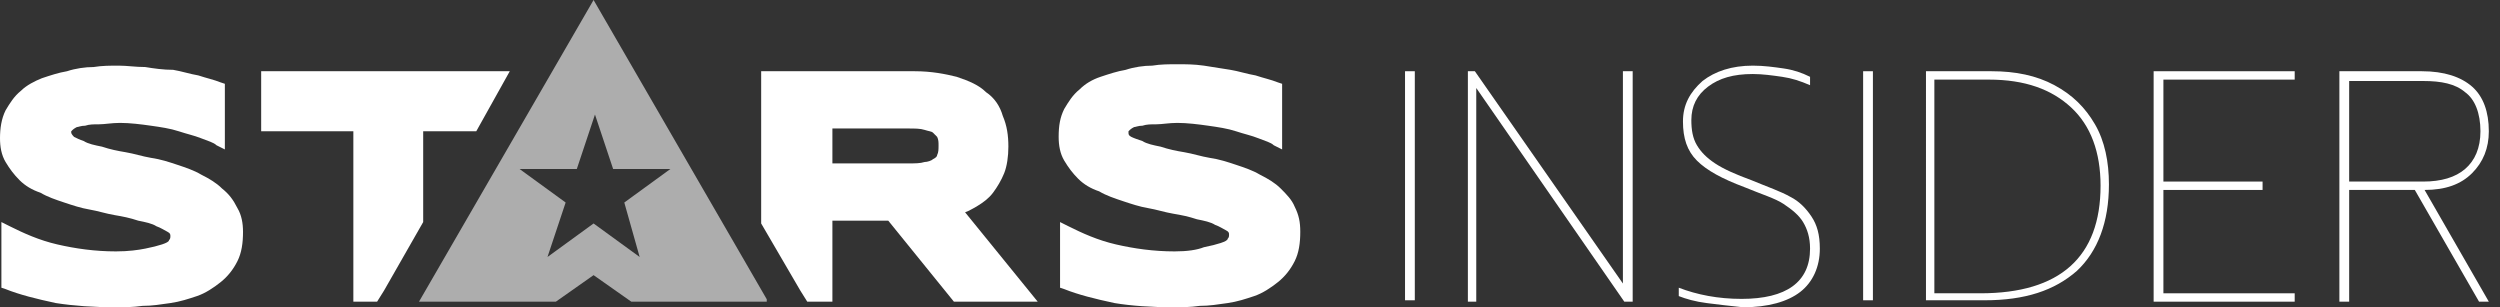
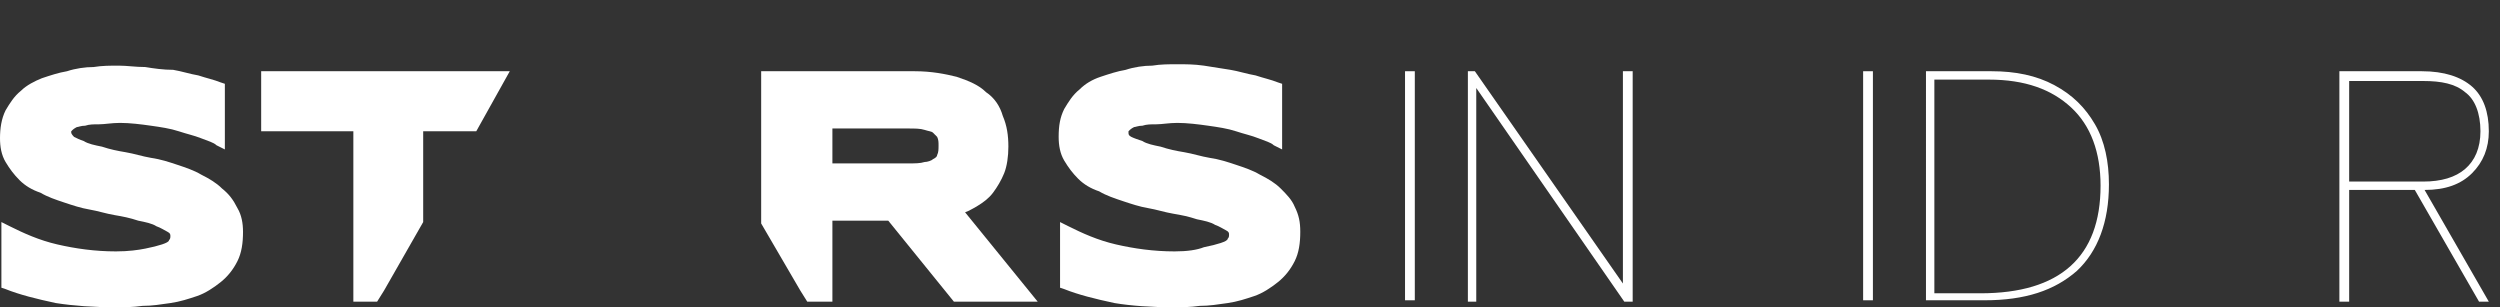
<svg xmlns="http://www.w3.org/2000/svg" xmlns:xlink="http://www.w3.org/1999/xlink" version="1.1" id="Layer_1" x="0px" y="0px" viewBox="0 0 179 22" style="enable-background:new 0 0 179 22;" xml:space="preserve">
  <rect x="0" y="0" width="179" height="22" fill="#333333" stroke="none" />
  <style type="text/css">
	.st0{clip-path:url(#SVGID_2_);}
	.st1{clip-path:url(#SVGID_4_);}
	.st2{clip-path:url(#SVGID_6_);fill:#FFFFFF;}
	.st3{opacity:0.6;clip-path:url(#SVGID_6_);}
	.st4{clip-path:url(#SVGID_8_);fill:#FFFFFF;}
</style>
  <g id="Stars_Insider_White_2">
    <g>
      <defs>
        <rect id="SVGID_1_" x="0" y="0" width="178.2" height="22" />
      </defs>
      <clipPath id="SVGID_2_">
        <use xlink:href="#SVGID_1_" style="overflow:visible;" />
      </clipPath>
      <g class="st0">
        <defs>
          <rect id="SVGID_3_" x="0" y="0" width="178.2" height="22" />
        </defs>
        <clipPath id="SVGID_4_">
          <use xlink:href="#SVGID_3_" style="overflow:visible;" />
        </clipPath>
        <g class="st1">
          <defs>
            <rect id="SVGID_5_" x="0" y="0" width="178.2" height="22" />
          </defs>
          <clipPath id="SVGID_6_">
            <use xlink:href="#SVGID_5_" style="overflow:visible;" />
          </clipPath>
          <path class="st2" d="M15.9,13.5c-0.4-0.4-0.9-0.7-1.5-1c-0.5-0.3-1.1-0.5-1.7-0.7c-0.6-0.2-1.2-0.4-1.9-0.5      c-0.6-0.1-1.2-0.3-1.8-0.4c-0.6-0.1-1.1-0.2-1.7-0.4c-0.5-0.1-1-0.2-1.3-0.4C5.7,10,5.5,9.9,5.3,9.8C5.1,9.6,5.1,9.5,5.1,9.5      c0,0,0,0,0-0.1c0,0,0,0,0.1-0.1c0,0,0.1-0.1,0.3-0.2C5.6,9.1,5.8,9,6.1,9c0.3-0.1,0.6-0.1,1-0.1c0.4,0,0.9-0.1,1.5-0.1      c0.7,0,1.5,0.1,2.2,0.2c0.7,0.1,1.4,0.2,2,0.4c0.6,0.2,1.1,0.3,1.6,0.5c0.5,0.2,0.9,0.3,1.1,0.5l0.6,0.3V6l-0.3-0.1      c-0.5-0.2-1-0.3-1.6-0.5c-0.6-0.1-1.2-0.3-1.8-0.4C11.7,5,11,4.9,10.4,4.8C9.7,4.8,9.1,4.7,8.5,4.7c-0.6,0-1.2,0-1.8,0.1      c-0.6,0-1.3,0.1-1.9,0.3C4.2,5.2,3.6,5.4,3,5.6C2.5,5.8,1.9,6.1,1.5,6.5C1,6.9,0.7,7.4,0.4,7.9C0.1,8.5,0,9.2,0,9.9      c0,0.6,0.1,1.2,0.4,1.7c0.3,0.5,0.6,0.9,1,1.3c0.4,0.4,0.9,0.7,1.5,0.9c0.5,0.3,1.1,0.5,1.7,0.7c0.6,0.2,1.2,0.4,1.8,0.5      c0.6,0.1,1.2,0.3,1.8,0.4c0.6,0.1,1.1,0.2,1.7,0.4c0.5,0.1,1,0.2,1.3,0.4c0.3,0.1,0.6,0.3,0.8,0.4c0.2,0.1,0.2,0.2,0.2,0.3      c0,0.1,0,0.2-0.1,0.3c0,0.1-0.2,0.2-0.5,0.3c-0.3,0.1-0.7,0.2-1.2,0.3C9.9,17.9,9.2,18,8.3,18c-1.5,0-2.9-0.2-4.2-0.5      c-1.3-0.3-2.4-0.8-3.4-1.3l-0.6-0.3v4.7l0.3,0.1c1,0.4,2.2,0.7,3.6,1C5.3,21.9,6.7,22,8.3,22c0.6,0,1.2,0,1.9-0.1      c0.7,0,1.3-0.1,2-0.2c0.7-0.1,1.3-0.3,1.9-0.5c0.6-0.2,1.2-0.6,1.7-1c0.5-0.4,0.9-0.9,1.2-1.5c0.3-0.6,0.4-1.3,0.4-2.1      c0-0.6-0.1-1.2-0.4-1.7C16.7,14.3,16.4,13.9,15.9,13.5" />
          <path class="st2" d="M92.7,14.8c-0.2-0.5-0.6-0.9-1-1.3c-0.4-0.4-0.9-0.7-1.5-1c-0.5-0.3-1.1-0.5-1.7-0.7      c-0.6-0.2-1.2-0.4-1.9-0.5c-0.6-0.1-1.2-0.3-1.8-0.4c-0.6-0.1-1.1-0.2-1.7-0.4c-0.5-0.1-1-0.2-1.3-0.4C81.5,10,81.2,9.9,81,9.8      c-0.2-0.1-0.2-0.2-0.2-0.3c0,0,0,0,0-0.1c0,0,0,0,0.1-0.1c0,0,0.1-0.1,0.3-0.2C81.3,9.1,81.5,9,81.8,9c0.3-0.1,0.6-0.1,1-0.1      c0.4,0,0.9-0.1,1.5-0.1c0.7,0,1.5,0.1,2.2,0.2c0.7,0.1,1.4,0.2,2,0.4c0.6,0.2,1.1,0.3,1.6,0.5c0.5,0.2,0.9,0.3,1.1,0.5l0.6,0.3      V6l-0.3-0.1c-0.5-0.2-1-0.3-1.6-0.5c-0.6-0.1-1.2-0.3-1.8-0.4c-0.6-0.1-1.3-0.2-1.9-0.3c-0.7-0.1-1.3-0.1-1.9-0.1      c-0.6,0-1.2,0-1.8,0.1c-0.6,0-1.3,0.1-1.9,0.3c-0.6,0.1-1.2,0.3-1.8,0.5c-0.6,0.2-1.1,0.5-1.5,0.9c-0.5,0.4-0.8,0.9-1.1,1.4      c-0.3,0.6-0.4,1.2-0.4,2c0,0.6,0.1,1.2,0.4,1.7c0.3,0.5,0.6,0.9,1,1.3c0.4,0.4,0.9,0.7,1.5,0.9c0.5,0.3,1.1,0.5,1.7,0.7      c0.6,0.2,1.2,0.4,1.8,0.5c0.6,0.1,1.2,0.3,1.8,0.4c0.6,0.1,1.1,0.2,1.7,0.4c0.5,0.1,1,0.2,1.3,0.4c0.3,0.1,0.6,0.3,0.8,0.4      c0.2,0.1,0.2,0.2,0.2,0.3c0,0.1,0,0.2-0.1,0.3c0,0.1-0.2,0.2-0.5,0.3c-0.3,0.1-0.7,0.2-1.2,0.3C85.7,17.9,85,18,84.1,18      c-1.5,0-2.9-0.2-4.2-0.5c-1.3-0.3-2.4-0.8-3.4-1.3l-0.6-0.3v4.7l0.3,0.1c1,0.4,2.2,0.7,3.6,1C81,21.9,82.5,22,84,22      c0.6,0,1.2,0,1.9-0.1c0.7,0,1.3-0.1,2-0.2c0.7-0.1,1.3-0.3,1.9-0.5c0.6-0.2,1.2-0.6,1.7-1c0.5-0.4,0.9-0.9,1.2-1.5      c0.3-0.6,0.4-1.3,0.4-2.1C93.1,15.9,93,15.4,92.7,14.8" />
          <g class="st3">
            <g>
              <defs>
                <rect id="SVGID_7_" x="30" y="0" width="24.9" height="21.6" />
              </defs>
              <clipPath id="SVGID_8_">
                <use xlink:href="#SVGID_7_" style="overflow:visible;" />
              </clipPath>
-               <path class="st4" d="M42.5,0L30,21.6h9.8l2.7-1.9l2.7,1.9h9.8L42.5,0z M45.8,18.4L42.5,16l-3.3,2.4l1.3-3.9l-3.3-2.4h4.1        l1.3-3.9l1.3,3.9h4.1l-3.3,2.4L45.8,18.4z" />
            </g>
          </g>
          <polygon class="st2" points="27,21.6 27.5,20.8 30.3,15.9 30.3,9.4 34.1,9.4 36.5,5.1 18.7,5.1 18.7,9.4 25.3,9.4 25.3,21.6           " />
          <path class="st2" d="M69.1,15.2c0.3-0.1,0.6-0.3,0.8-0.4c0.5-0.3,0.9-0.6,1.2-1c0.3-0.4,0.6-0.9,0.8-1.4      c0.2-0.5,0.3-1.2,0.3-1.9c0-0.8-0.1-1.5-0.4-2.2c-0.2-0.7-0.6-1.3-1.2-1.7c-0.5-0.5-1.2-0.8-2.1-1.1c-0.8-0.2-1.8-0.4-3-0.4h-11      V16l2.8,4.8l0.5,0.8h1.8v-5.8h4l4.7,5.8h6L69.1,15.2z M67.1,11.1c0,0.1-0.1,0.2-0.3,0.3c-0.1,0.1-0.4,0.2-0.6,0.2      c-0.3,0.1-0.7,0.1-1.2,0.1h-5.4V9.2h5.4c0.5,0,0.9,0,1.2,0.1c0.3,0.1,0.5,0.1,0.6,0.2c0.1,0.1,0.2,0.2,0.3,0.3      c0.1,0.2,0.1,0.4,0.1,0.6C67.2,10.7,67.2,10.9,67.1,11.1" />
          <rect x="100.6" y="5.1" class="st2" width="0.7" height="16.4" />
          <polygon class="st2" points="105.1,5.1 105.6,5.1 116.2,20.3 116.2,5.1 116.9,5.1 116.9,21.6 116.3,21.6 105.7,6.3 105.7,21.6       105.1,21.6     " />
-           <path class="st2" d="M122.2,21.7c-0.8-0.1-1.5-0.3-2-0.5v-0.6c1.3,0.5,2.8,0.8,4.5,0.8c3.2,0,4.9-1.2,4.9-3.6      c0-0.8-0.2-1.4-0.5-1.9c-0.3-0.5-0.8-0.9-1.4-1.3c-0.6-0.4-1.6-0.7-2.8-1.2c-1.6-0.6-2.7-1.2-3.4-1.9c-0.7-0.7-1-1.6-1-2.8      c0-1.2,0.5-2.1,1.4-2.9c0.9-0.7,2.1-1.1,3.6-1.1c0.8,0,1.5,0.1,2.2,0.2c0.7,0.1,1.3,0.3,1.9,0.6v0.6c-0.7-0.3-1.3-0.5-2-0.6      c-0.7-0.1-1.4-0.2-2.1-0.2c-1.4,0-2.4,0.3-3.2,0.9c-0.8,0.6-1.2,1.4-1.2,2.4c0,0.7,0.1,1.3,0.4,1.8c0.3,0.5,0.7,0.9,1.3,1.3      c0.6,0.4,1.5,0.8,2.6,1.2c1.2,0.5,2.1,0.8,2.8,1.2c0.6,0.3,1.1,0.8,1.5,1.4c0.4,0.6,0.6,1.3,0.6,2.3c0,1.3-0.5,2.4-1.4,3.1      c-0.9,0.7-2.3,1.1-4.1,1.1C123.8,21.9,123,21.8,122.2,21.7" />
          <rect x="133.4" y="5.1" class="st2" width="0.7" height="16.4" />
          <path class="st2" d="M137.9,5.1h4.7c1.7,0,3.2,0.3,4.5,1c1.3,0.7,2.2,1.6,2.9,2.8c0.7,1.2,1,2.7,1,4.3c0,2.7-0.8,4.8-2.3,6.2      c-1.6,1.4-3.7,2.1-6.6,2.1h-4.2V5.1z M141.8,21c5.7,0,8.6-2.6,8.6-7.7c0-2.4-0.7-4.3-2.1-5.6c-1.4-1.3-3.3-2-5.9-2h-3.9V21      H141.8z" />
-           <polygon class="st2" points="154.2,5.1 164.3,5.1 164.3,5.7 154.9,5.7 154.9,13 162,13 162,13.6 154.9,13.6 154.9,21 164.3,21       164.3,21.6 154.2,21.6     " />
          <path class="st2" d="M167.6,5.1h5.8c1.6,0,2.8,0.4,3.6,1.1c0.8,0.7,1.2,1.8,1.2,3.2c0,1.2-0.4,2.2-1.2,3      c-0.8,0.8-1.9,1.2-3.4,1.2l4.6,8h-0.7l-4.6-8h-4.7v8h-0.7V5.1z M173.5,13c1.3,0,2.3-0.3,3-0.9c0.7-0.6,1.1-1.5,1.1-2.7      c0-1.3-0.4-2.3-1.1-2.8c-0.7-0.6-1.7-0.8-3-0.8h-5.3V13H173.5z" />
        </g>
      </g>
    </g>
  </g>
</svg>